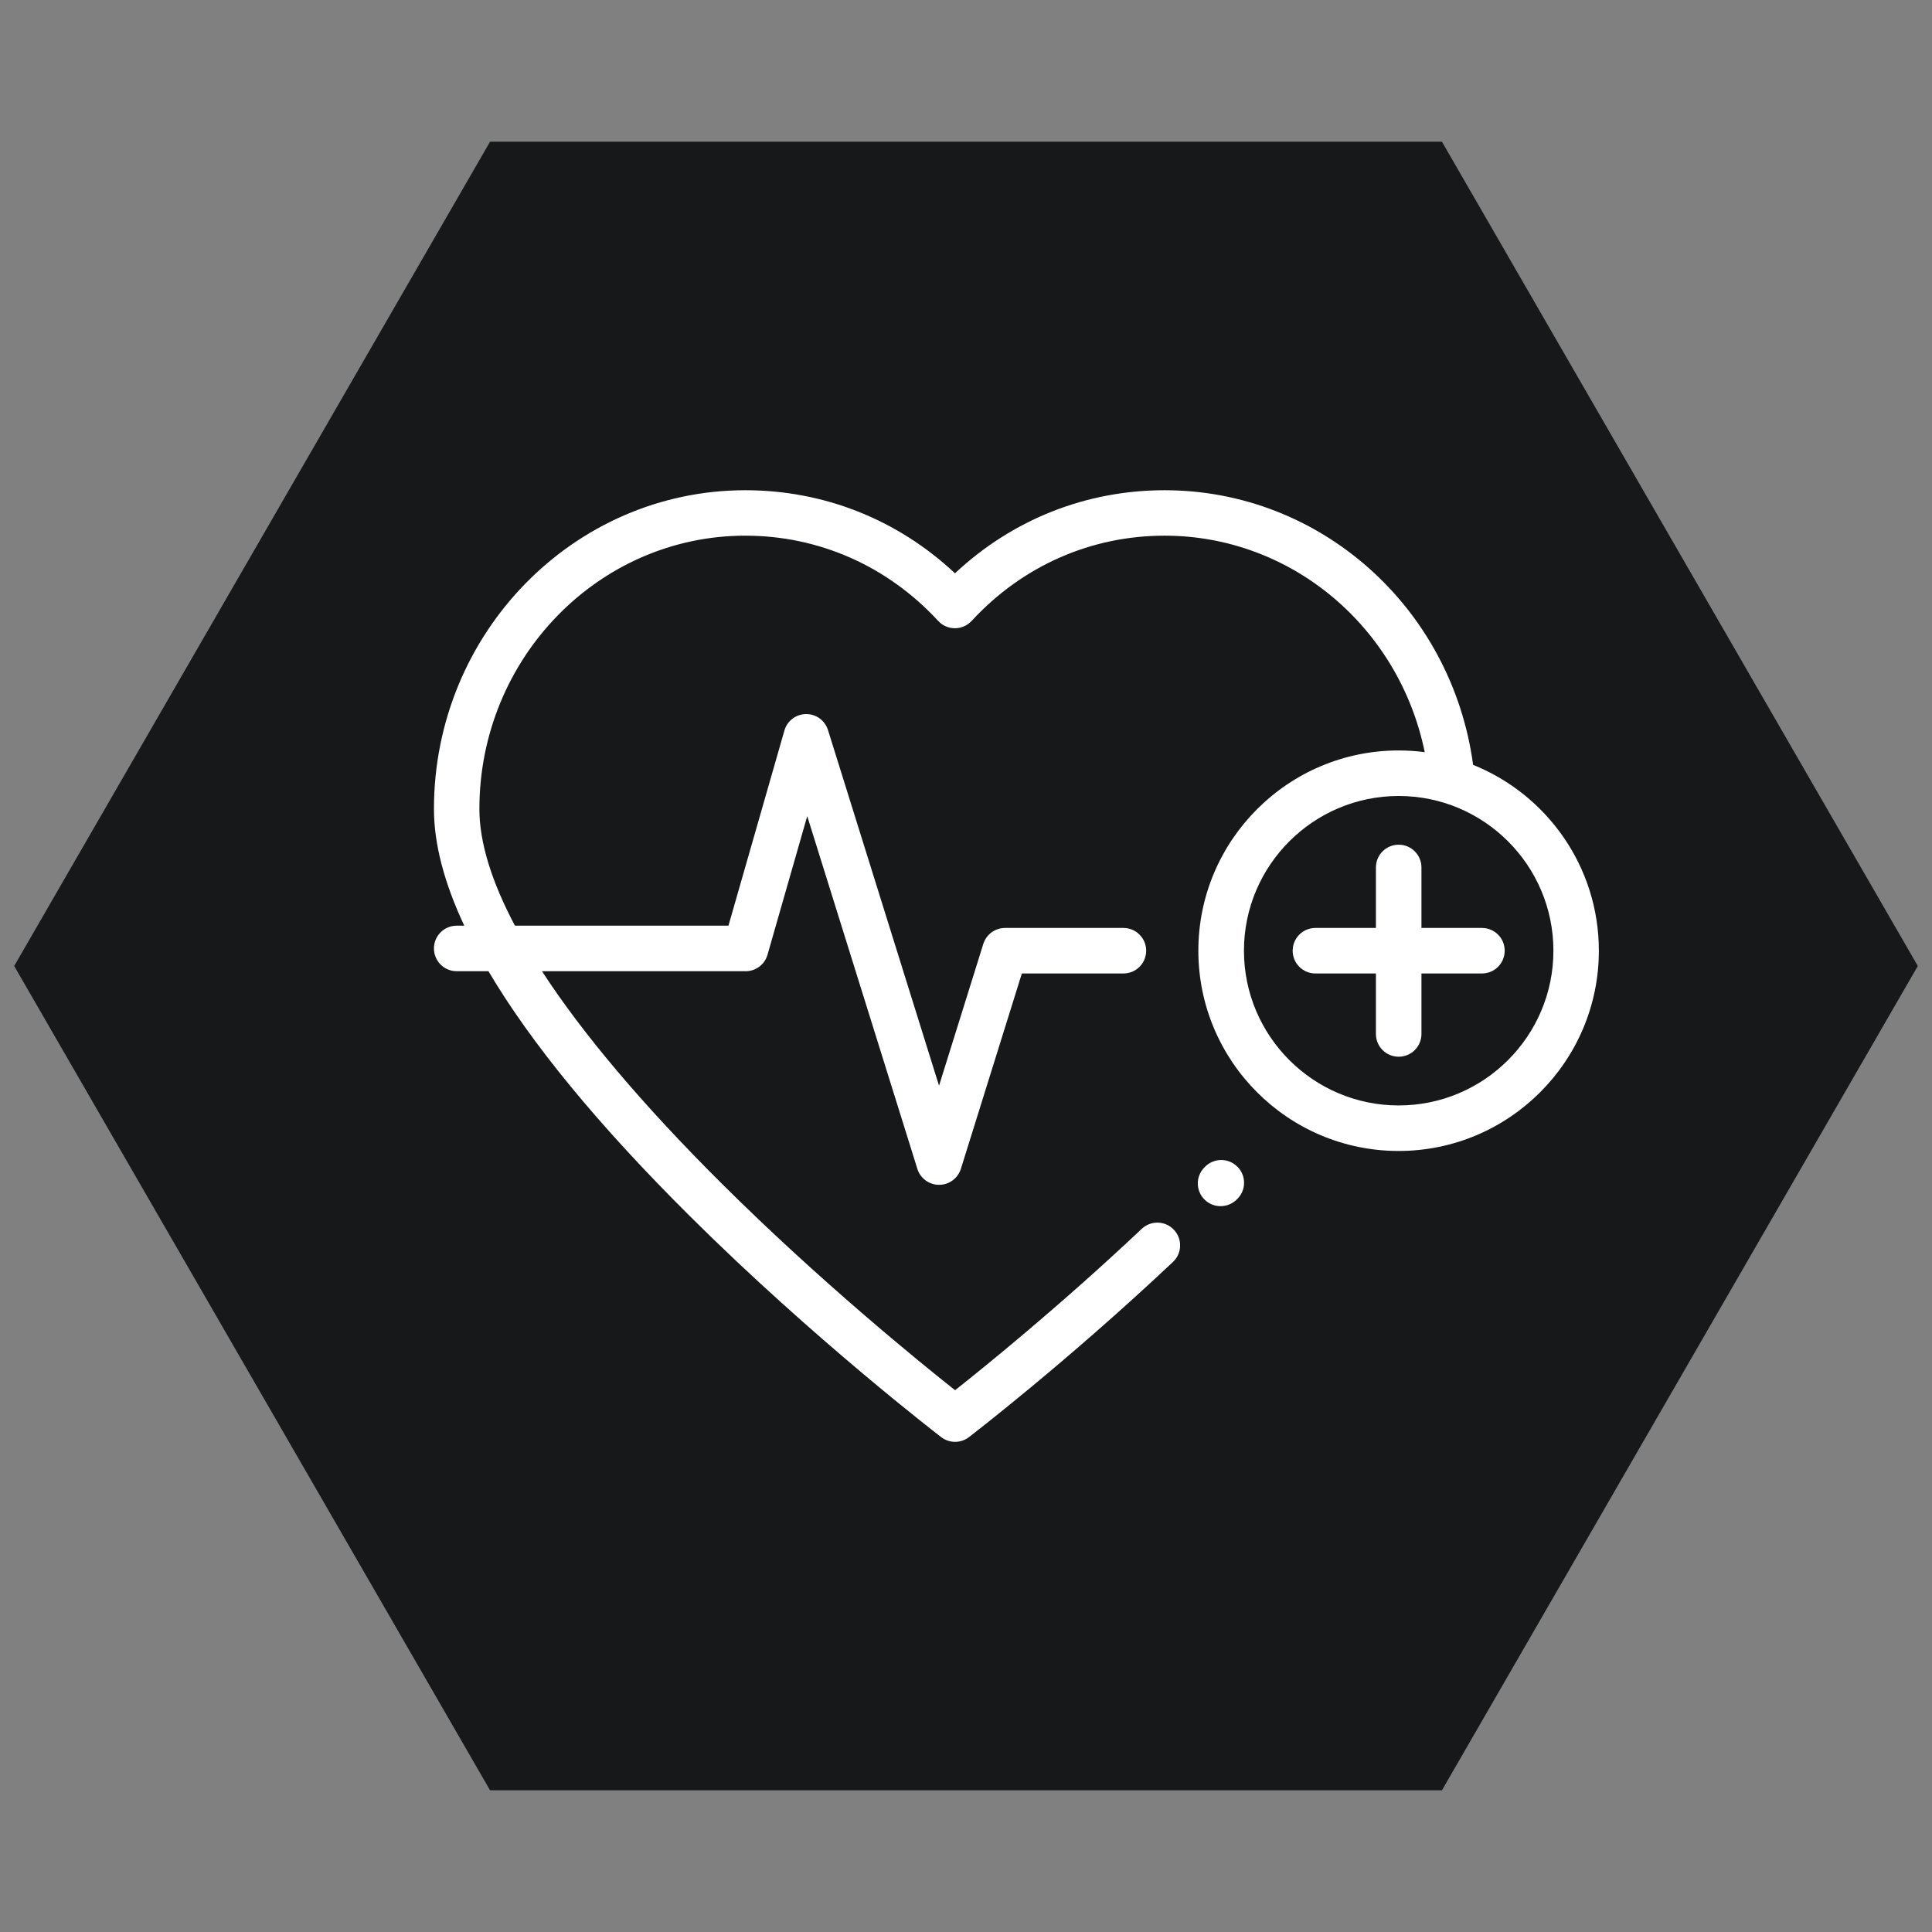
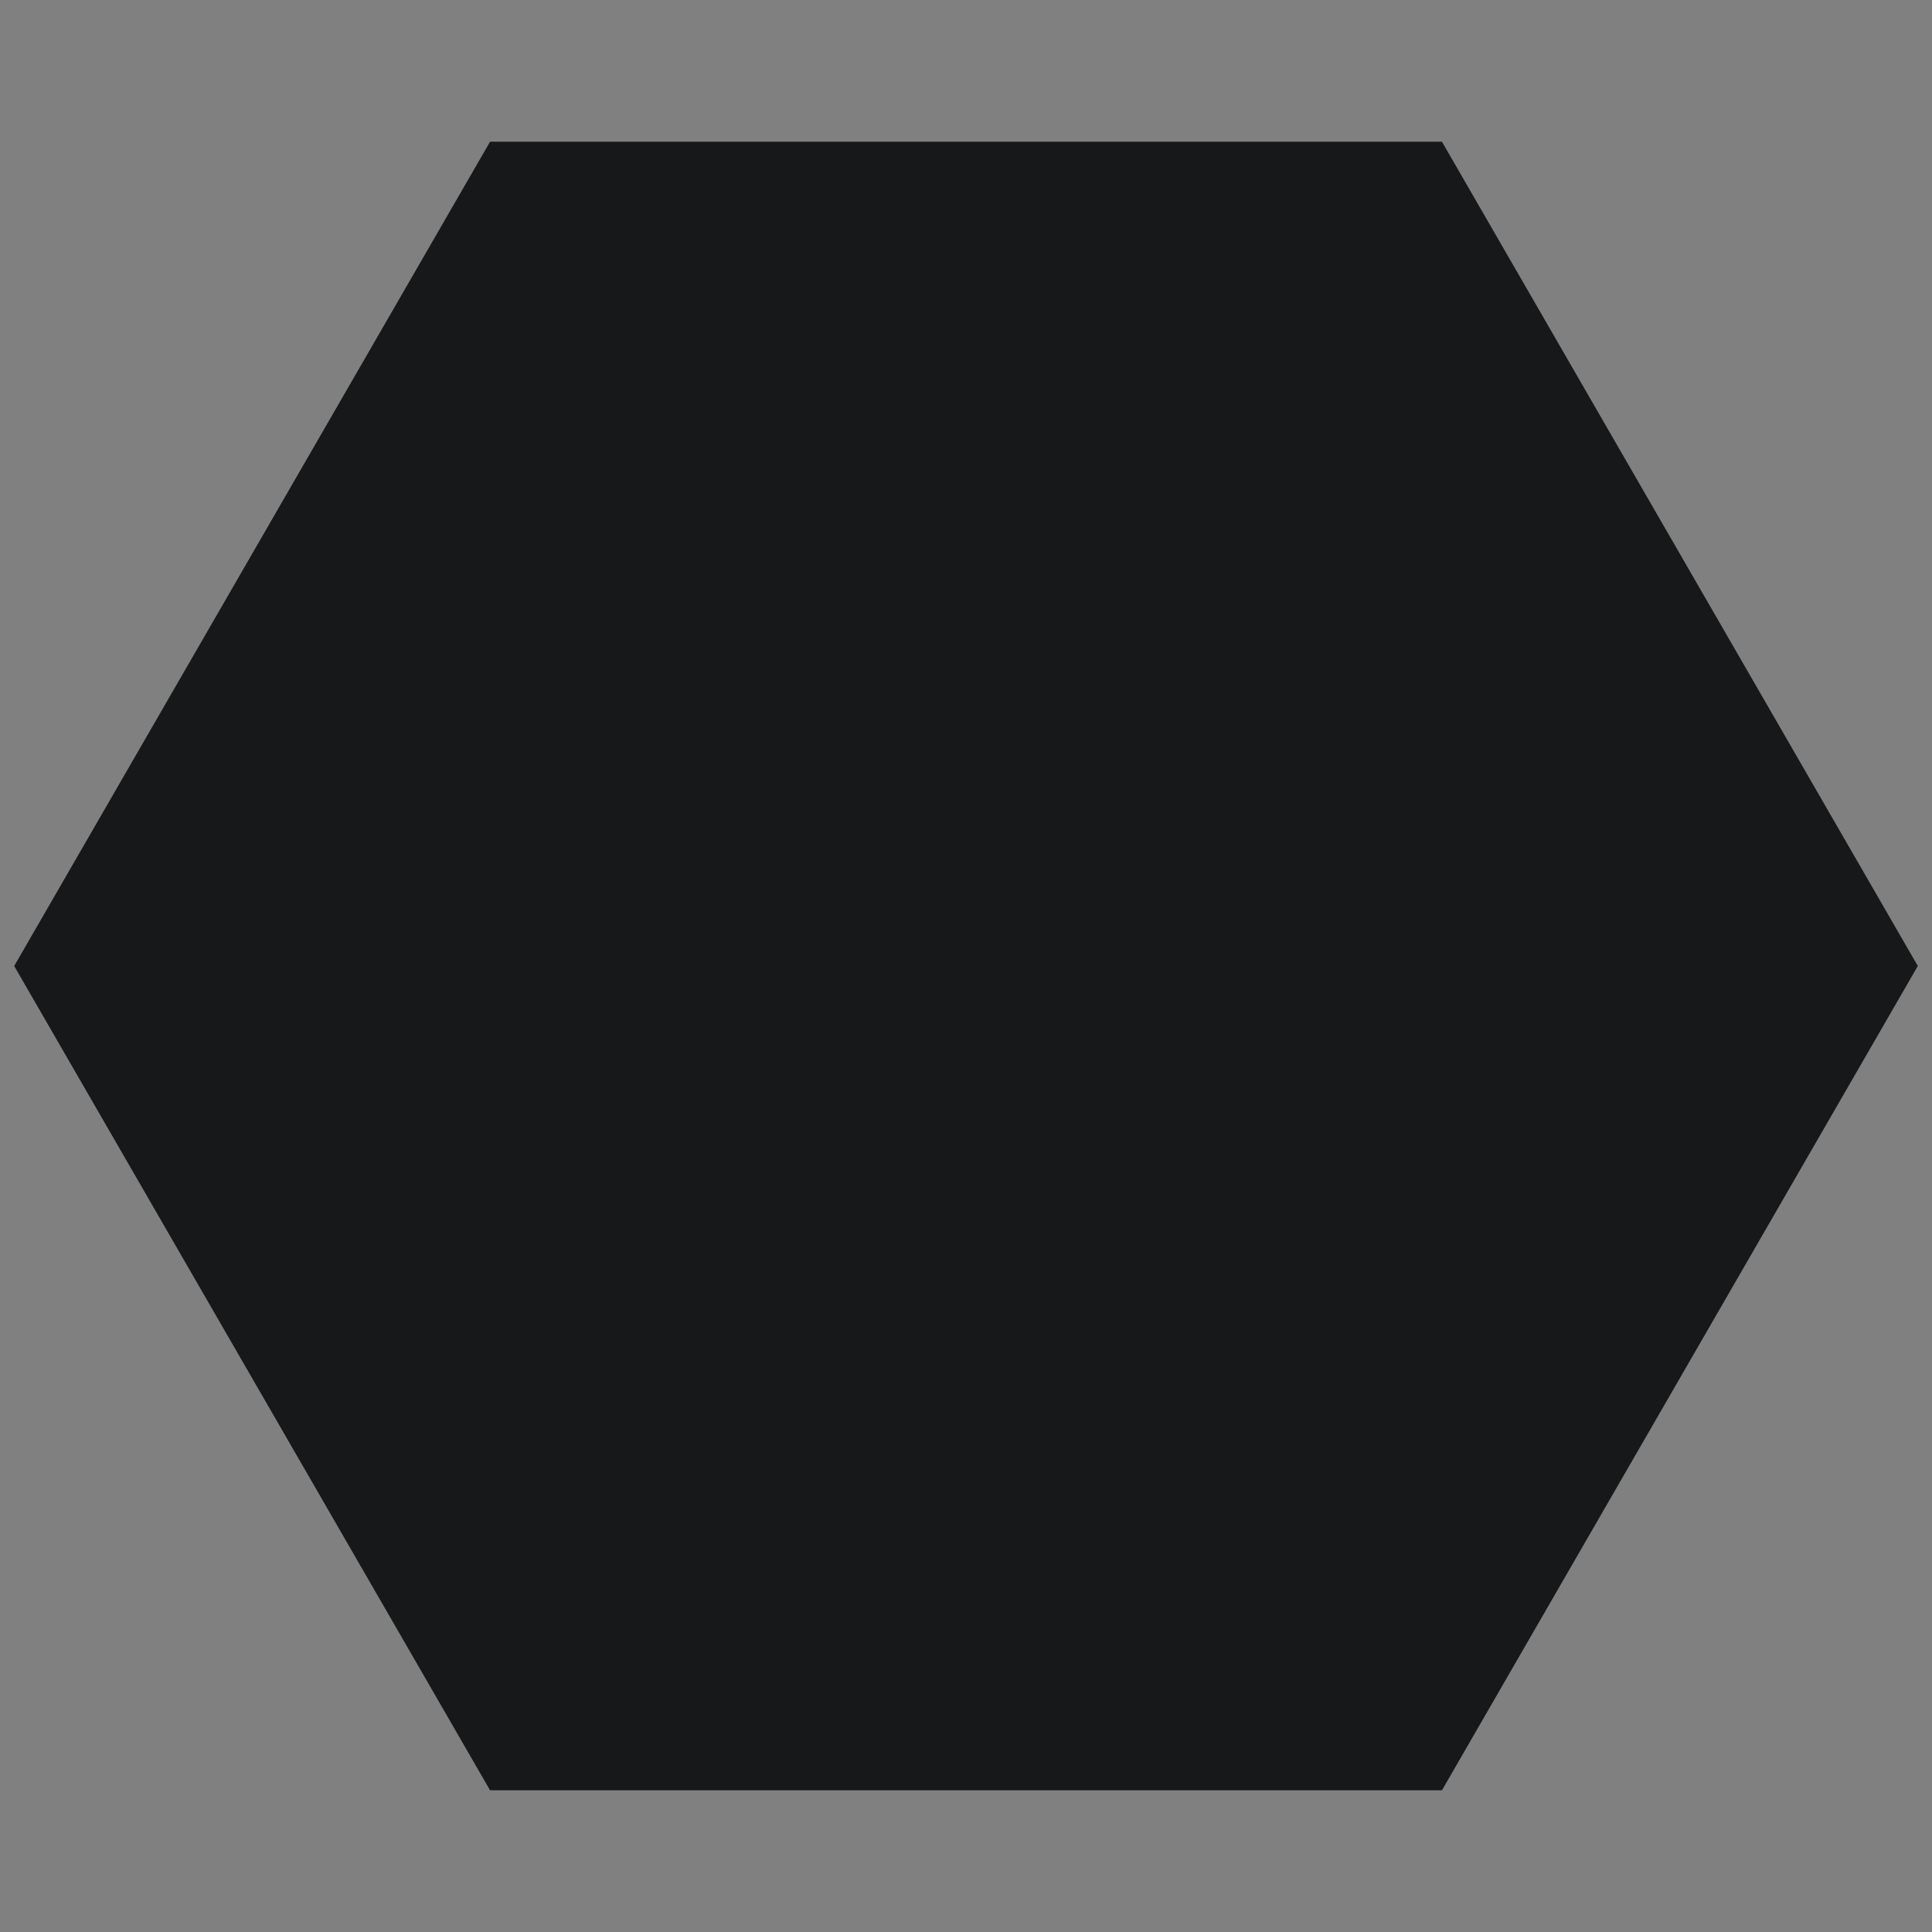
<svg xmlns="http://www.w3.org/2000/svg" id="Layer_1" viewBox="0 0 230 230">
  <rect x="0" y="0" width="230" height="230" fill="#808080" stroke="none" />
  <polygon points="171.66 16.87 58.34 16.87 1.69 115 58.34 213.13 171.66 213.13 228.31 115 171.66 16.87" style="fill:#161819;" />
-   <path d="m147.28,138.87c-1.07-1.05-2.78-1.03-3.83.04l-.08.08c-1.05,1.07-1.03,2.78.04,3.83.53.52,1.21.77,1.9.77s1.4-.27,1.94-.81l.08-.08c1.05-1.07,1.03-2.78-.04-3.83Z" style="fill:#fff;" />
-   <path d="m176.42,110.47h-7.2v-7.2c0-1.5-1.21-2.71-2.71-2.71s-2.71,1.21-2.71,2.71v7.2h-7.2c-1.5,0-2.71,1.21-2.71,2.71s1.21,2.71,2.71,2.71h7.2v7.2c0,1.5,1.21,2.71,2.71,2.71s2.71-1.21,2.71-2.71v-7.2h7.2c1.5,0,2.71-1.21,2.71-2.71s-1.21-2.71-2.71-2.71Z" style="fill:#fff;" />
-   <path d="m175.37,91.05c-2.53-18.7-18.16-32.69-36.72-32.69-9.37,0-18.13,3.49-24.96,9.89-6.83-6.4-15.6-9.89-24.96-9.89-20.44,0-37.07,17.03-37.07,37.95,0,4.13,1.21,8.77,3.61,13.89h-.9c-1.5,0-2.71,1.21-2.71,2.71s1.21,2.71,2.71,2.71h3.78c5.06,8.57,13.06,18.31,23.97,29.15,14.78,14.7,29.78,26.2,29.93,26.32.49.37,1.07.56,1.65.56s1.16-.19,1.65-.56c.11-.09,11.58-8.88,24.29-20.86,1.09-1.03,1.14-2.74.11-3.83-1.03-1.09-2.74-1.14-3.83-.11-9.69,9.14-18.64,16.38-22.22,19.21-4.25-3.36-16.09-12.97-27.79-24.61-9.37-9.32-16.54-17.81-21.39-25.27h24.25c1.21,0,2.27-.8,2.6-1.96l4.73-16.5,13.11,41.99c.35,1.13,1.4,1.9,2.59,1.9s2.23-.77,2.59-1.9l7.26-23.26h12.09c1.5,0,2.71-1.21,2.71-2.71s-1.21-2.71-2.71-2.71h-14.09c-1.19,0-2.23.77-2.59,1.9l-5.27,16.88-13.22-42.34c-.36-1.14-1.42-1.92-2.62-1.9-1.2.01-2.24.81-2.57,1.96l-6.66,23.23h-25.42c-2.8-5.29-4.23-9.95-4.23-13.89,0-17.94,14.2-32.54,31.65-32.54,8.77,0,16.93,3.61,22.97,10.15.51.56,1.23.87,1.99.87s1.48-.32,1.99-.87c6.04-6.55,14.2-10.15,22.97-10.15,15.09,0,27.92,10.88,30.97,25.77-1.02-.13-2.05-.2-3.11-.2-13.14,0-23.84,10.69-23.84,23.84s10.69,23.84,23.84,23.84,23.84-10.69,23.84-23.84c0-10.02-6.21-18.61-14.98-22.13Zm-8.86,40.55c-10.16,0-18.42-8.26-18.42-18.42s8.26-18.42,18.42-18.42,18.42,8.26,18.42,18.42-8.26,18.42-18.42,18.42Z" style="fill:#fff;" />
</svg>